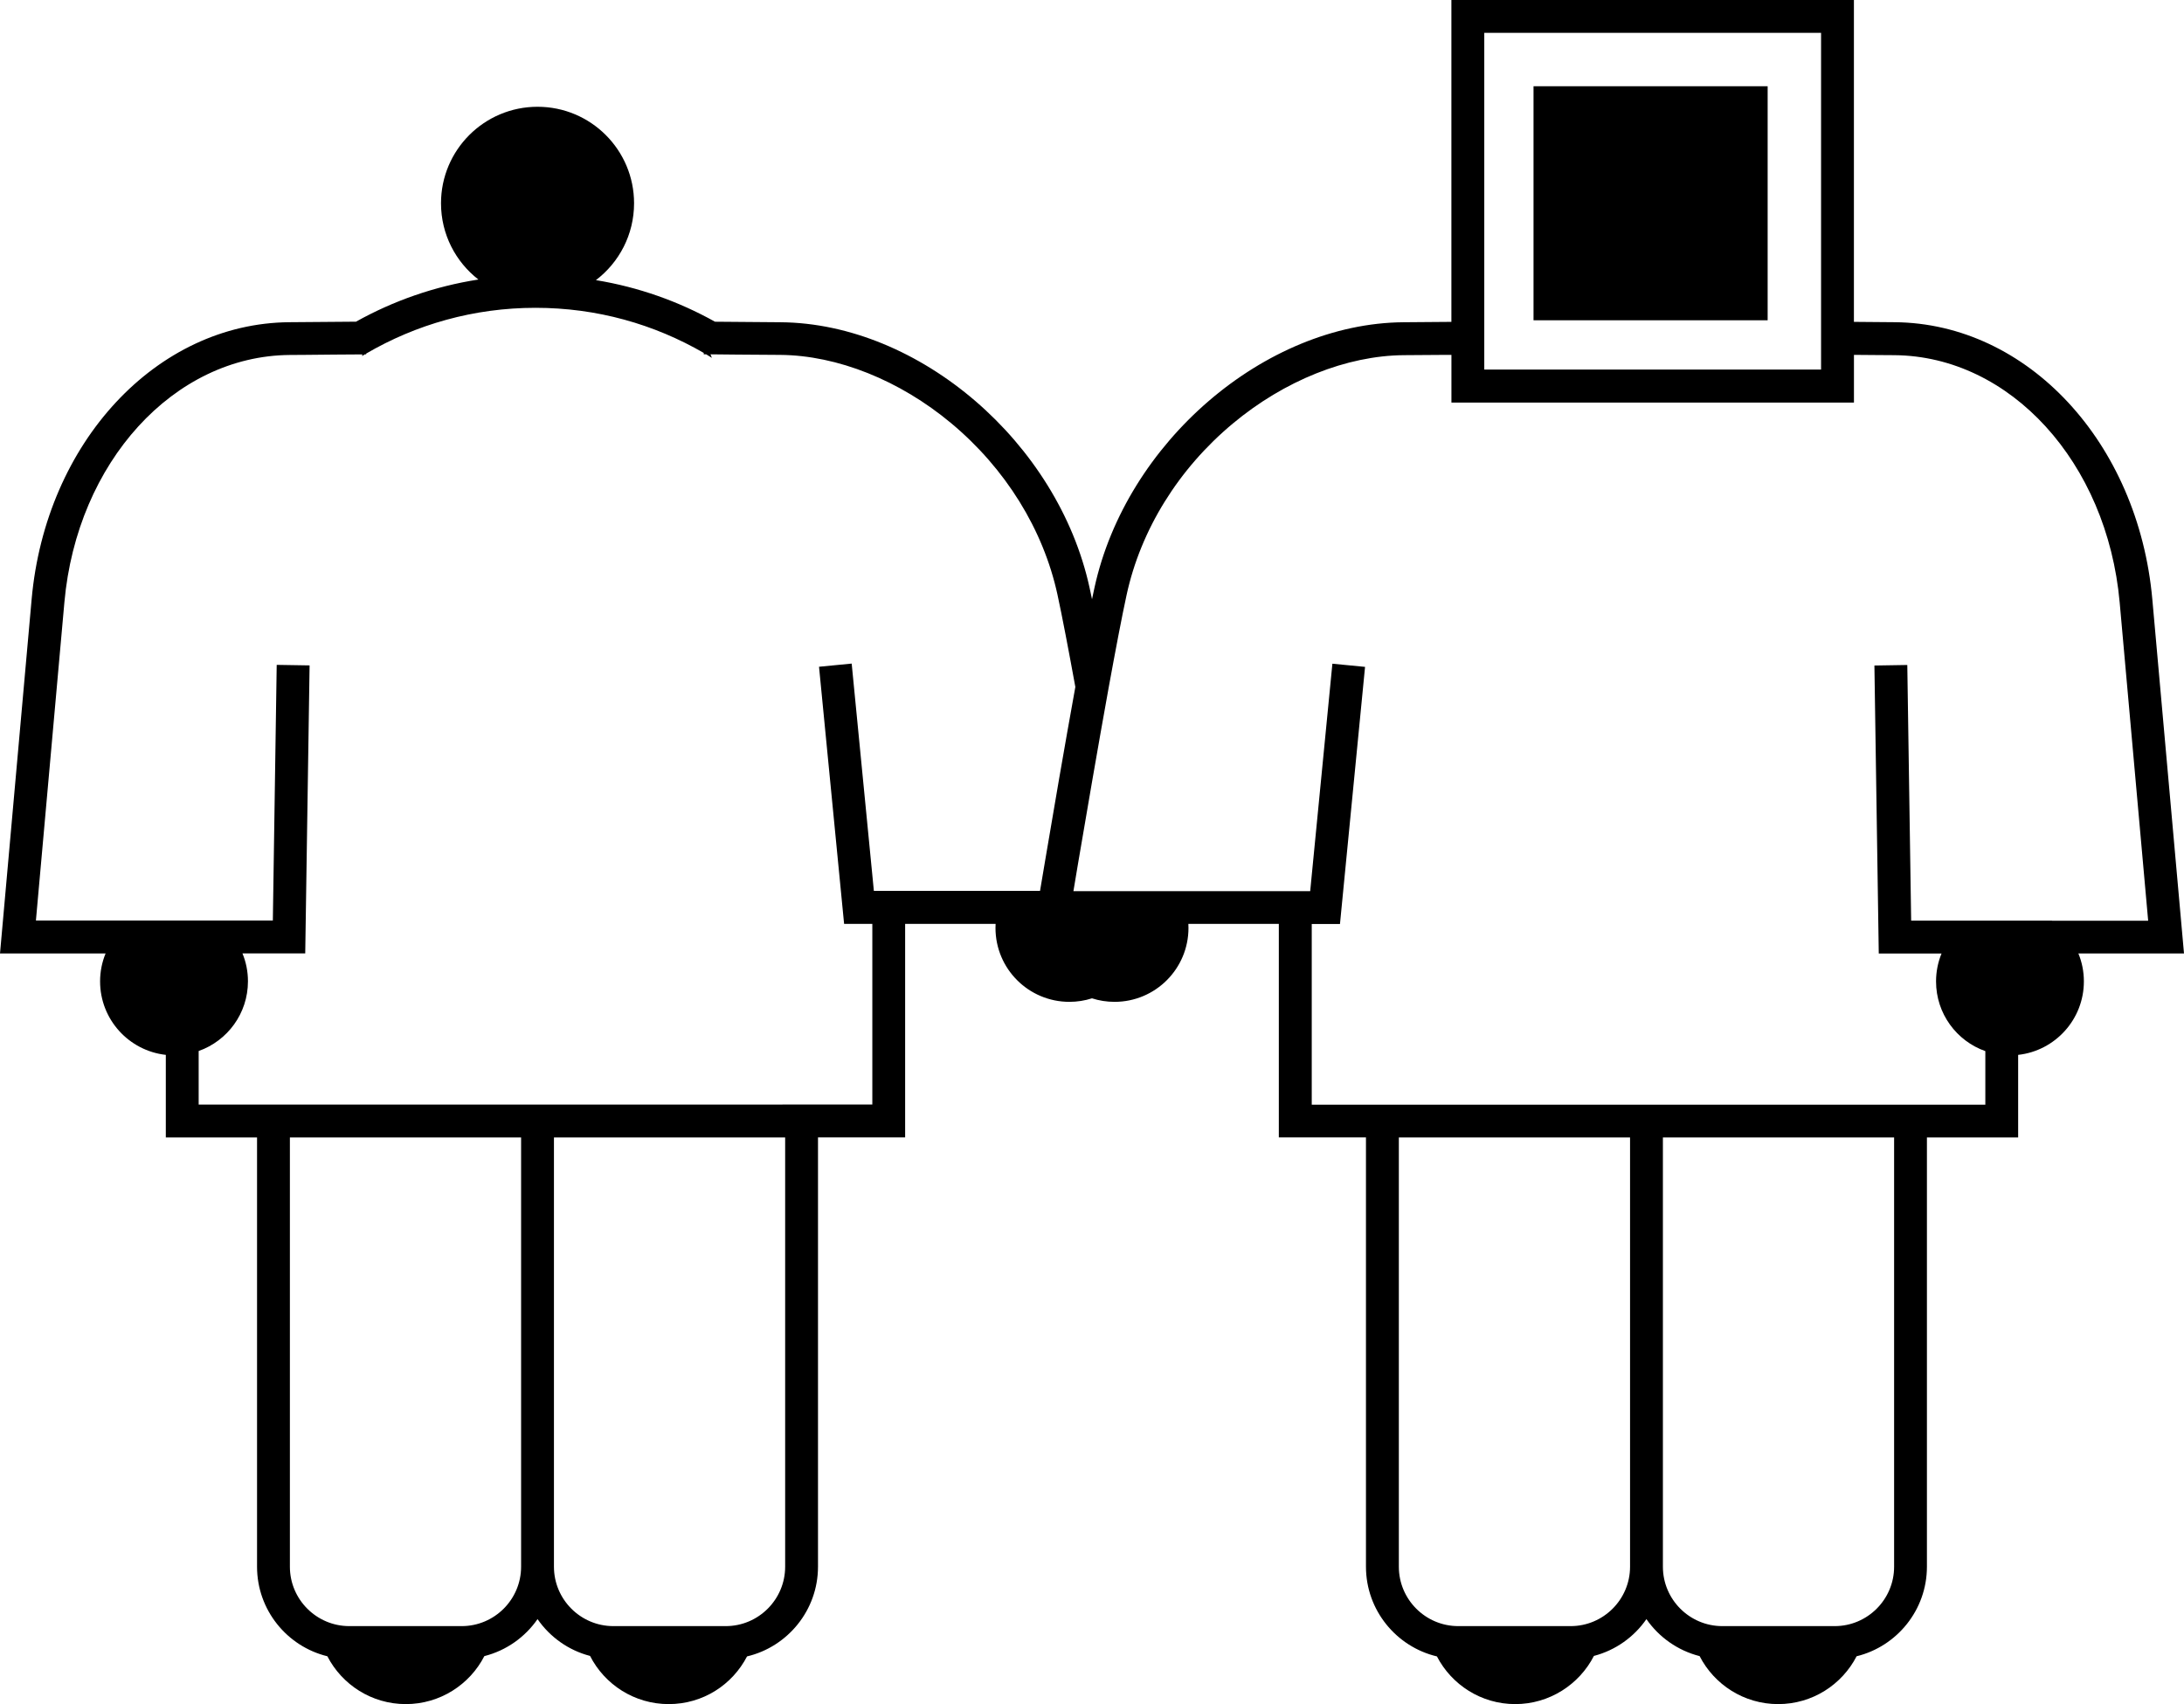
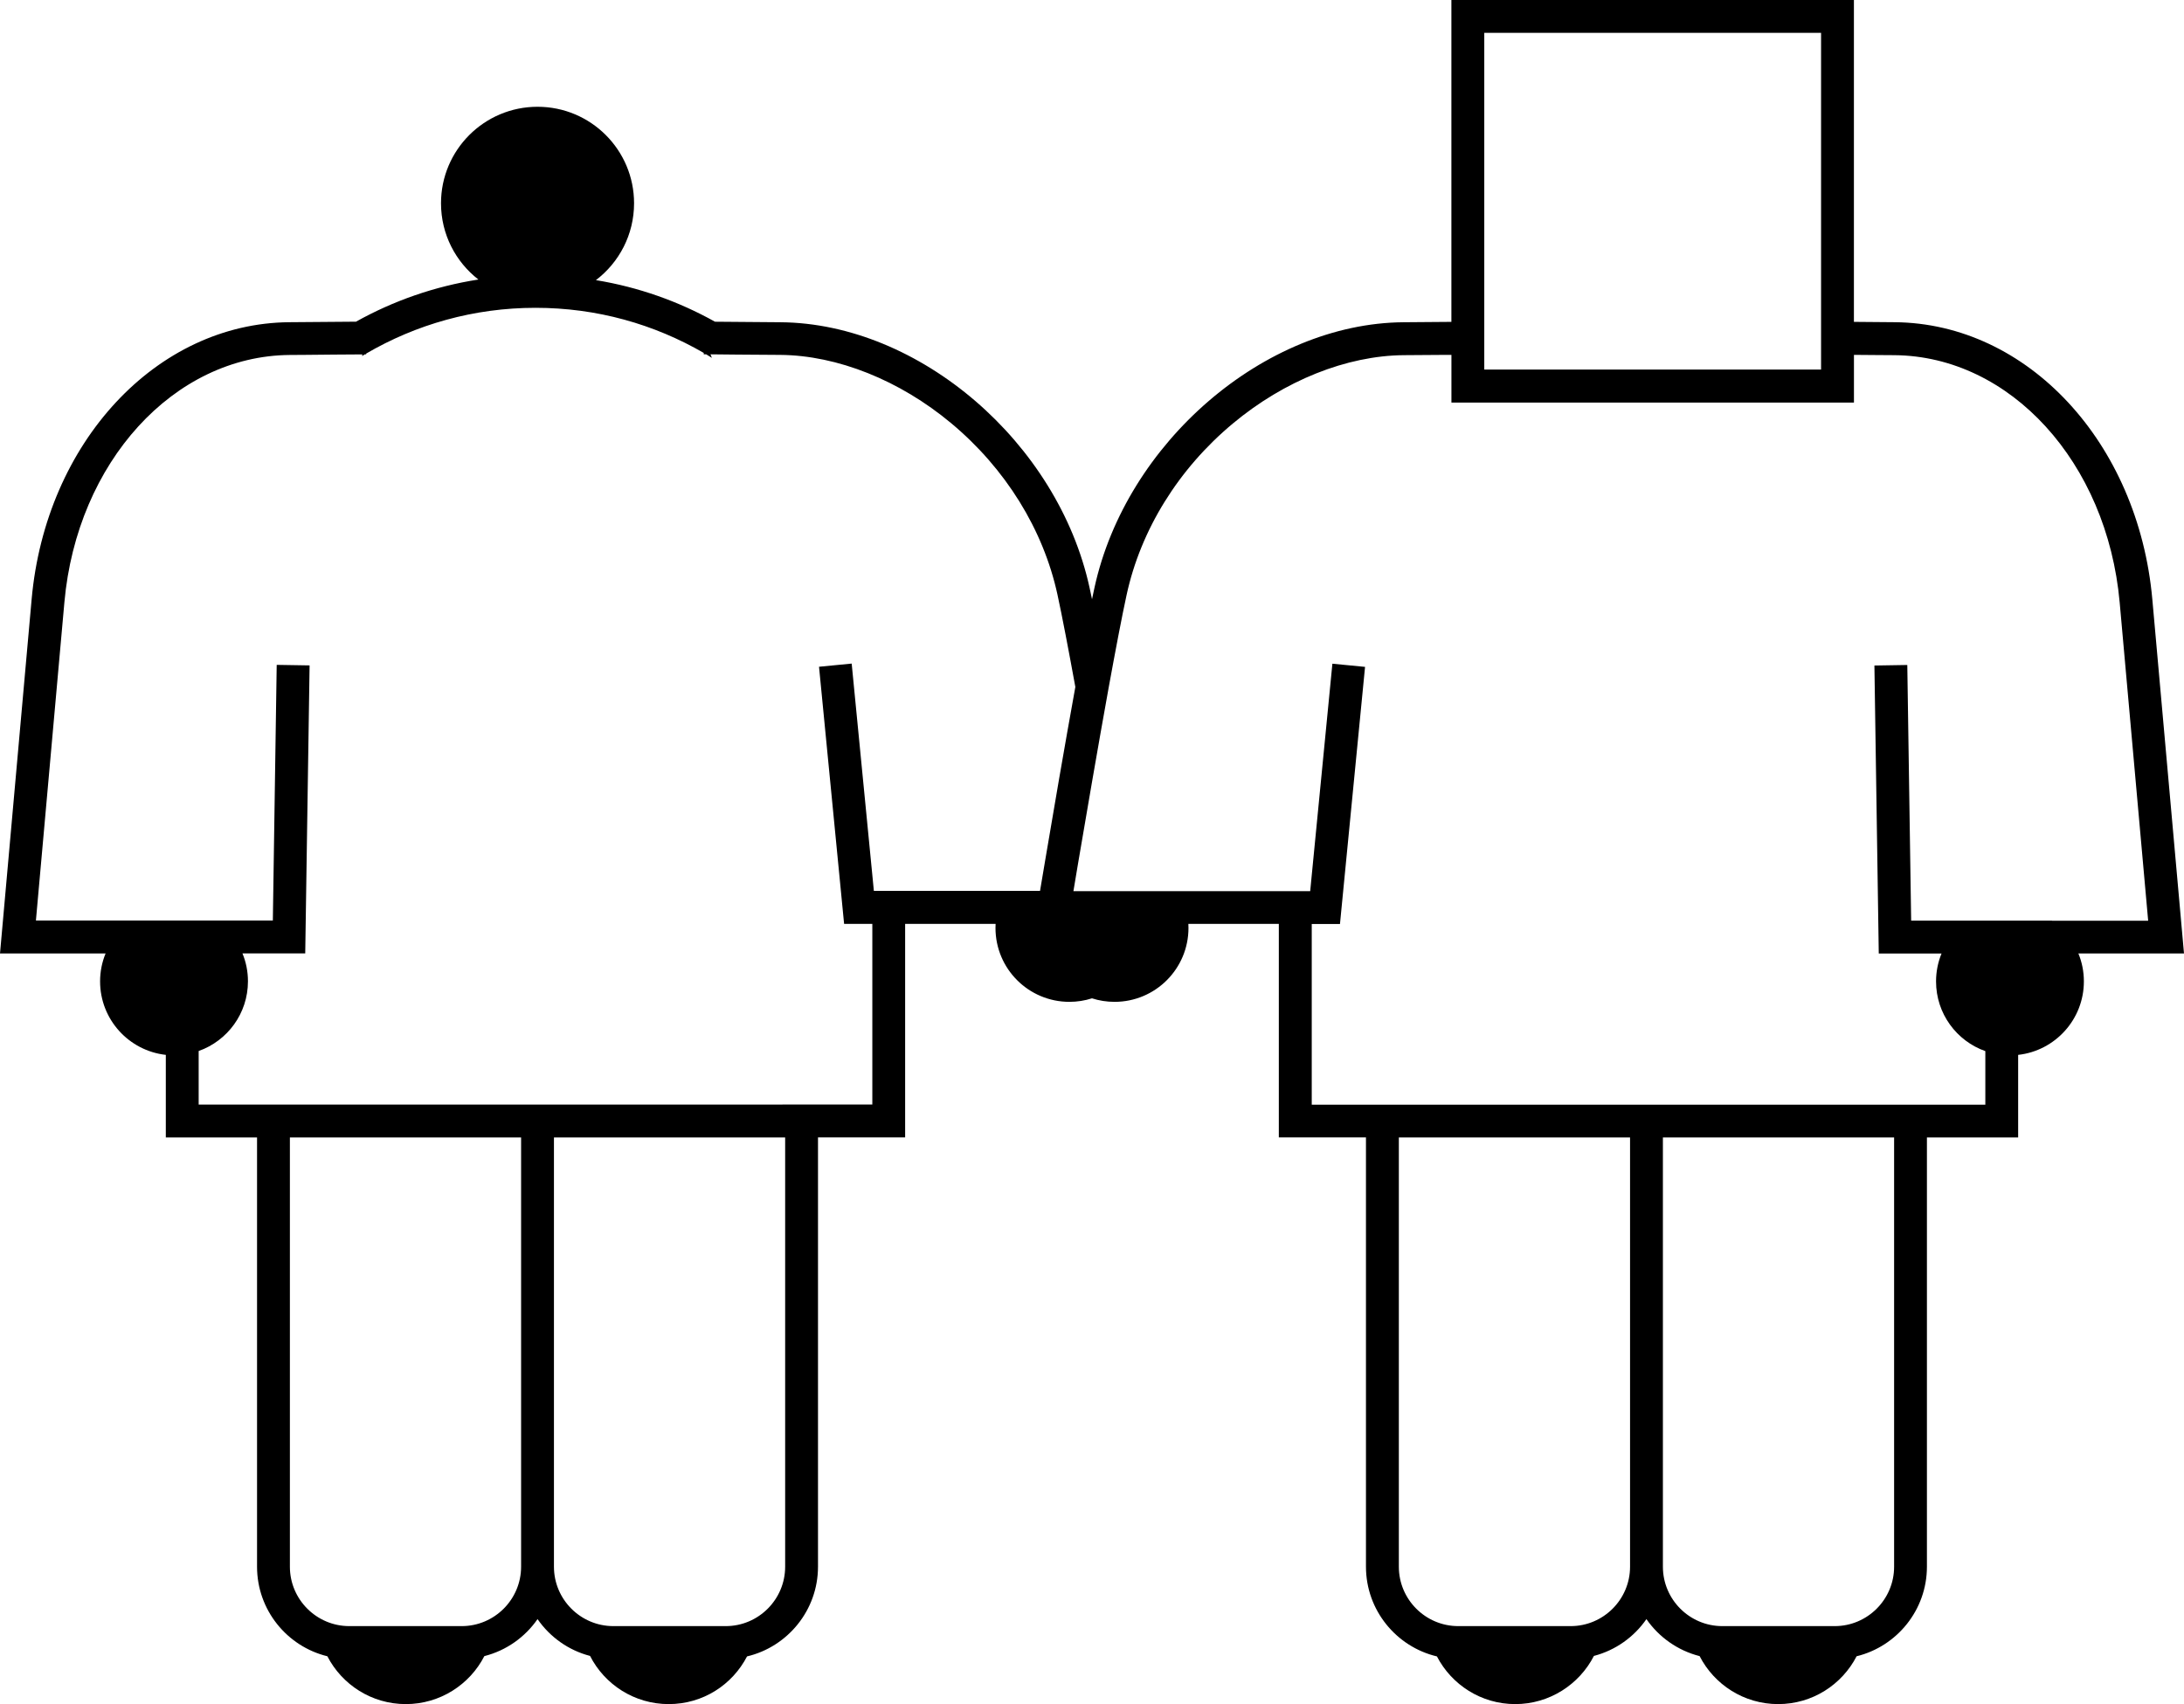
<svg xmlns="http://www.w3.org/2000/svg" id="b" viewBox="0 0 576.49 449.93">
  <g id="c">
    <path d="M576.49,251.74l-8.36-93.5c-3.71-41.43-32.95-72.89-68.02-73.17l-10.75-.09V0h-106.25v84.98l-12.66.1c-36.63.29-73.21,31.76-81.56,70.12-.21.93-.41,1.94-.64,3.01-.23-1.07-.43-2.08-.64-3.01-8.35-38.37-44.93-69.83-81.56-70.12l-17.32-.14c-9.59-5.36-20.18-9.14-31.43-10.98,6.12-4.65,10.07-12.01,10.07-20.29,0-14.07-11.41-25.48-25.48-25.48s-25.48,11.41-25.48,25.48c0,8.19,3.87,15.47,9.87,20.13-11.57,1.8-22.46,5.63-32.31,11.13l-17.6.14c-35.07.28-64.31,31.74-68.02,73.17L0,251.74h27.87c-.94,2.28-1.45,4.76-1.45,7.37,0,10.04,7.59,18.31,17.35,19.4v21.8h24.08v113.34c0,11.43,7.92,21.05,18.56,23.64,3.87,7.5,11.69,12.63,20.71,12.63s16.87-5.15,20.73-12.67c0,0,0,0,0,0,5.78-1.46,10.74-5,14.04-9.77,3.26,4.72,8.15,8.24,13.86,9.72,3.85,7.55,11.7,12.72,20.76,12.72s16.8-5.11,20.68-12.59c0,0,0,0,0,0,10.72-2.54,18.73-12.2,18.73-23.69v-113.34h23v-56.38h23.88c-.02.36-.03.73-.03,1.08,0,10.78,8.74,19.51,19.51,19.51,2.08,0,4.09-.33,5.96-.93,1.88.61,3.88.93,5.96.93,10.78,0,19.51-8.74,19.51-19.51,0-.36-.01-.73-.03-1.08h23.88v56.38h23v113.34c0,11.49,8.01,21.15,18.73,23.69,0,0,0,0,0,0,3.88,7.48,11.68,12.59,20.68,12.59s16.9-5.17,20.76-12.72c5.71-1.49,10.6-5,13.86-9.72,3.3,4.77,8.26,8.3,14.04,9.77,0,0,0,0,0,0,3.86,7.52,11.7,12.67,20.73,12.67s16.84-5.13,20.71-12.63c10.63-2.59,18.56-12.22,18.56-23.64v-113.34h24.08v-21.8c9.76-1.08,17.35-9.36,17.35-19.4,0-2.61-.51-5.1-1.45-7.37h27.87ZM541.65,243.07h-37.18l-1.02-67.5-4.34.07-4.34.07,1.15,76.04h16.57c-.94,2.28-1.45,4.76-1.45,7.37,0,8.5,5.43,15.72,13.01,18.4v14.13h-177.8v-47.7h7.45l6.62-67.88-4.31-.42-4.31-.42-5.44,55.73-.42,4.33h-62.5c.33-1.94.74-4.37,1.2-7.18h0c.13-.78.27-1.57.41-2.4.93-5.54,2.08-12.24,3.31-19.33.72-4.12,1.46-8.37,2.2-12.6.74-4.17,1.49-8.33,2.2-12.32h0c1.8-9.86,3.48-18.71,4.72-24.4,3.74-17.22,13.7-33.29,28.05-45.25,13.6-11.34,30.04-17.92,45.11-18.04l4.13-.03,7.26-.05h1.19s0,4.53,0,4.53v8.06h106.25v-12.59l6.29.05,4.39.03c30.58.25,56.15,28.31,59.46,65.28l7.52,84.04h-25.37ZM499.97,413.65c0,8.64-7.04,15.68-15.68,15.68h-29.67c-8.64,0-15.68-7.04-15.68-15.68v-113.34h61.03v113.34ZM430.27,413.65c0,8.64-7.04,15.68-15.68,15.68h-29.67c-8.64,0-15.68-7.04-15.68-15.68v-113.34h61.03v113.34ZM230.67,235.26l-.42-4.33-5.44-55.73-4.31.42-4.31.42,6.62,67.88h7.45v47.7H52.44v-14.13c7.58-2.68,13.01-9.9,13.01-18.4,0-2.61-.51-5.1-1.45-7.37h16.57l1.15-76.04-4.34-.07-4.34-.07-1.02,67.5H9.48l7.52-84.04c3.31-36.97,28.87-65.03,59.46-65.28l4.39-.03,7.27-.07h.01l7.53-.05-.1.44c.25-.16.5-.3.76-.46h.34v-.2c13.14-7.68,28.41-12.08,44.68-12.08s31.34,4.34,44.42,11.91v.36h.63c.52.3,1.01.62,1.52.94l-.37-.93,7.03.07,7.27.05,4.13.03c15.07.12,31.52,6.7,45.11,18.04,14.34,11.96,24.31,28.04,28.05,45.25,1.24,5.69,2.92,14.54,4.72,24.38h0c-2.85,15.72-5.9,33.53-7.85,45.12-.61,3.58-1.11,6.57-1.47,8.72h-43.85ZM207.25,413.65c0,8.64-7.04,15.68-15.68,15.68h-29.67c-8.64,0-15.68-7.04-15.68-15.68v-113.34h61.03v113.34ZM137.55,413.65c0,8.64-7.04,15.68-15.68,15.68h-29.67c-8.64,0-15.68-7.04-15.68-15.68v-113.34h61.03v113.34ZM480.69,83.94v13.64h-88.9V8.67h88.9v75.26Z" style="fill:#000; stroke-width:0px;" />
-     <polygon points="458.98 84.56 466.59 84.56 466.59 82.42 466.59 77.84 466.59 22.77 404.79 22.77 404.79 77.47 404.79 82.04 404.79 84.56 411.32 84.56 458.98 84.56" style="fill:#000; stroke-width:0px;" />
  </g>
</svg>